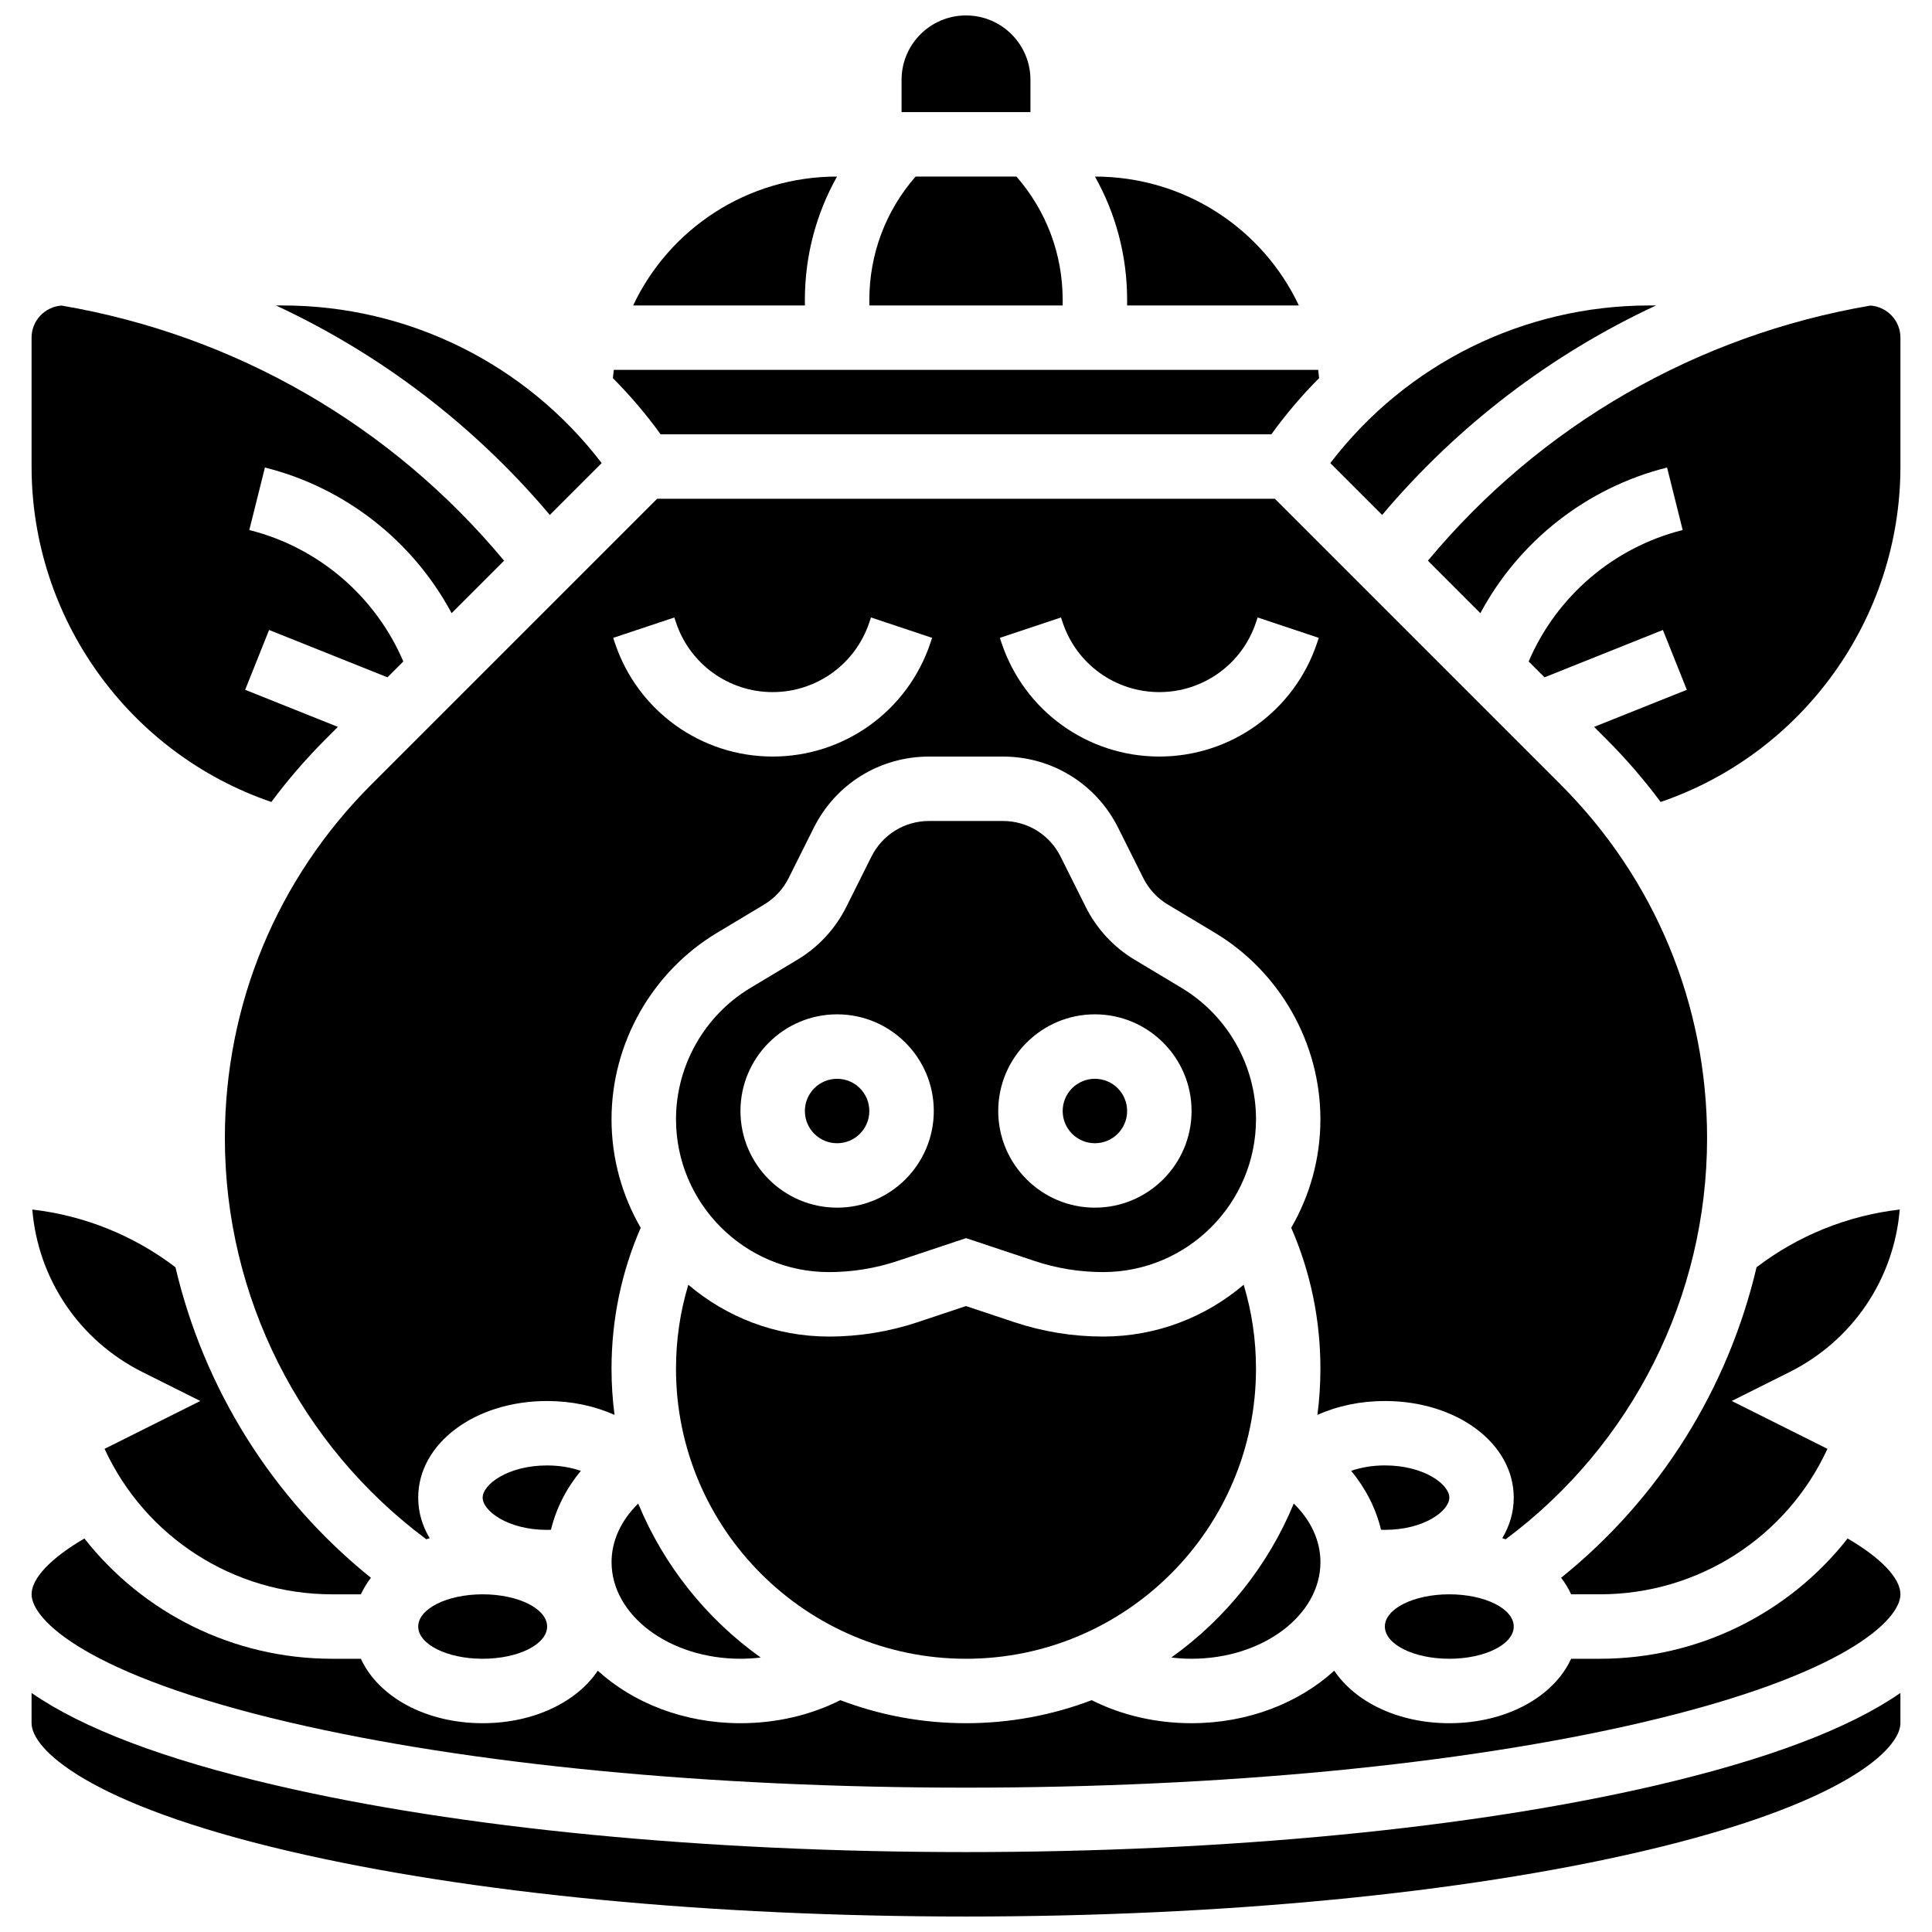
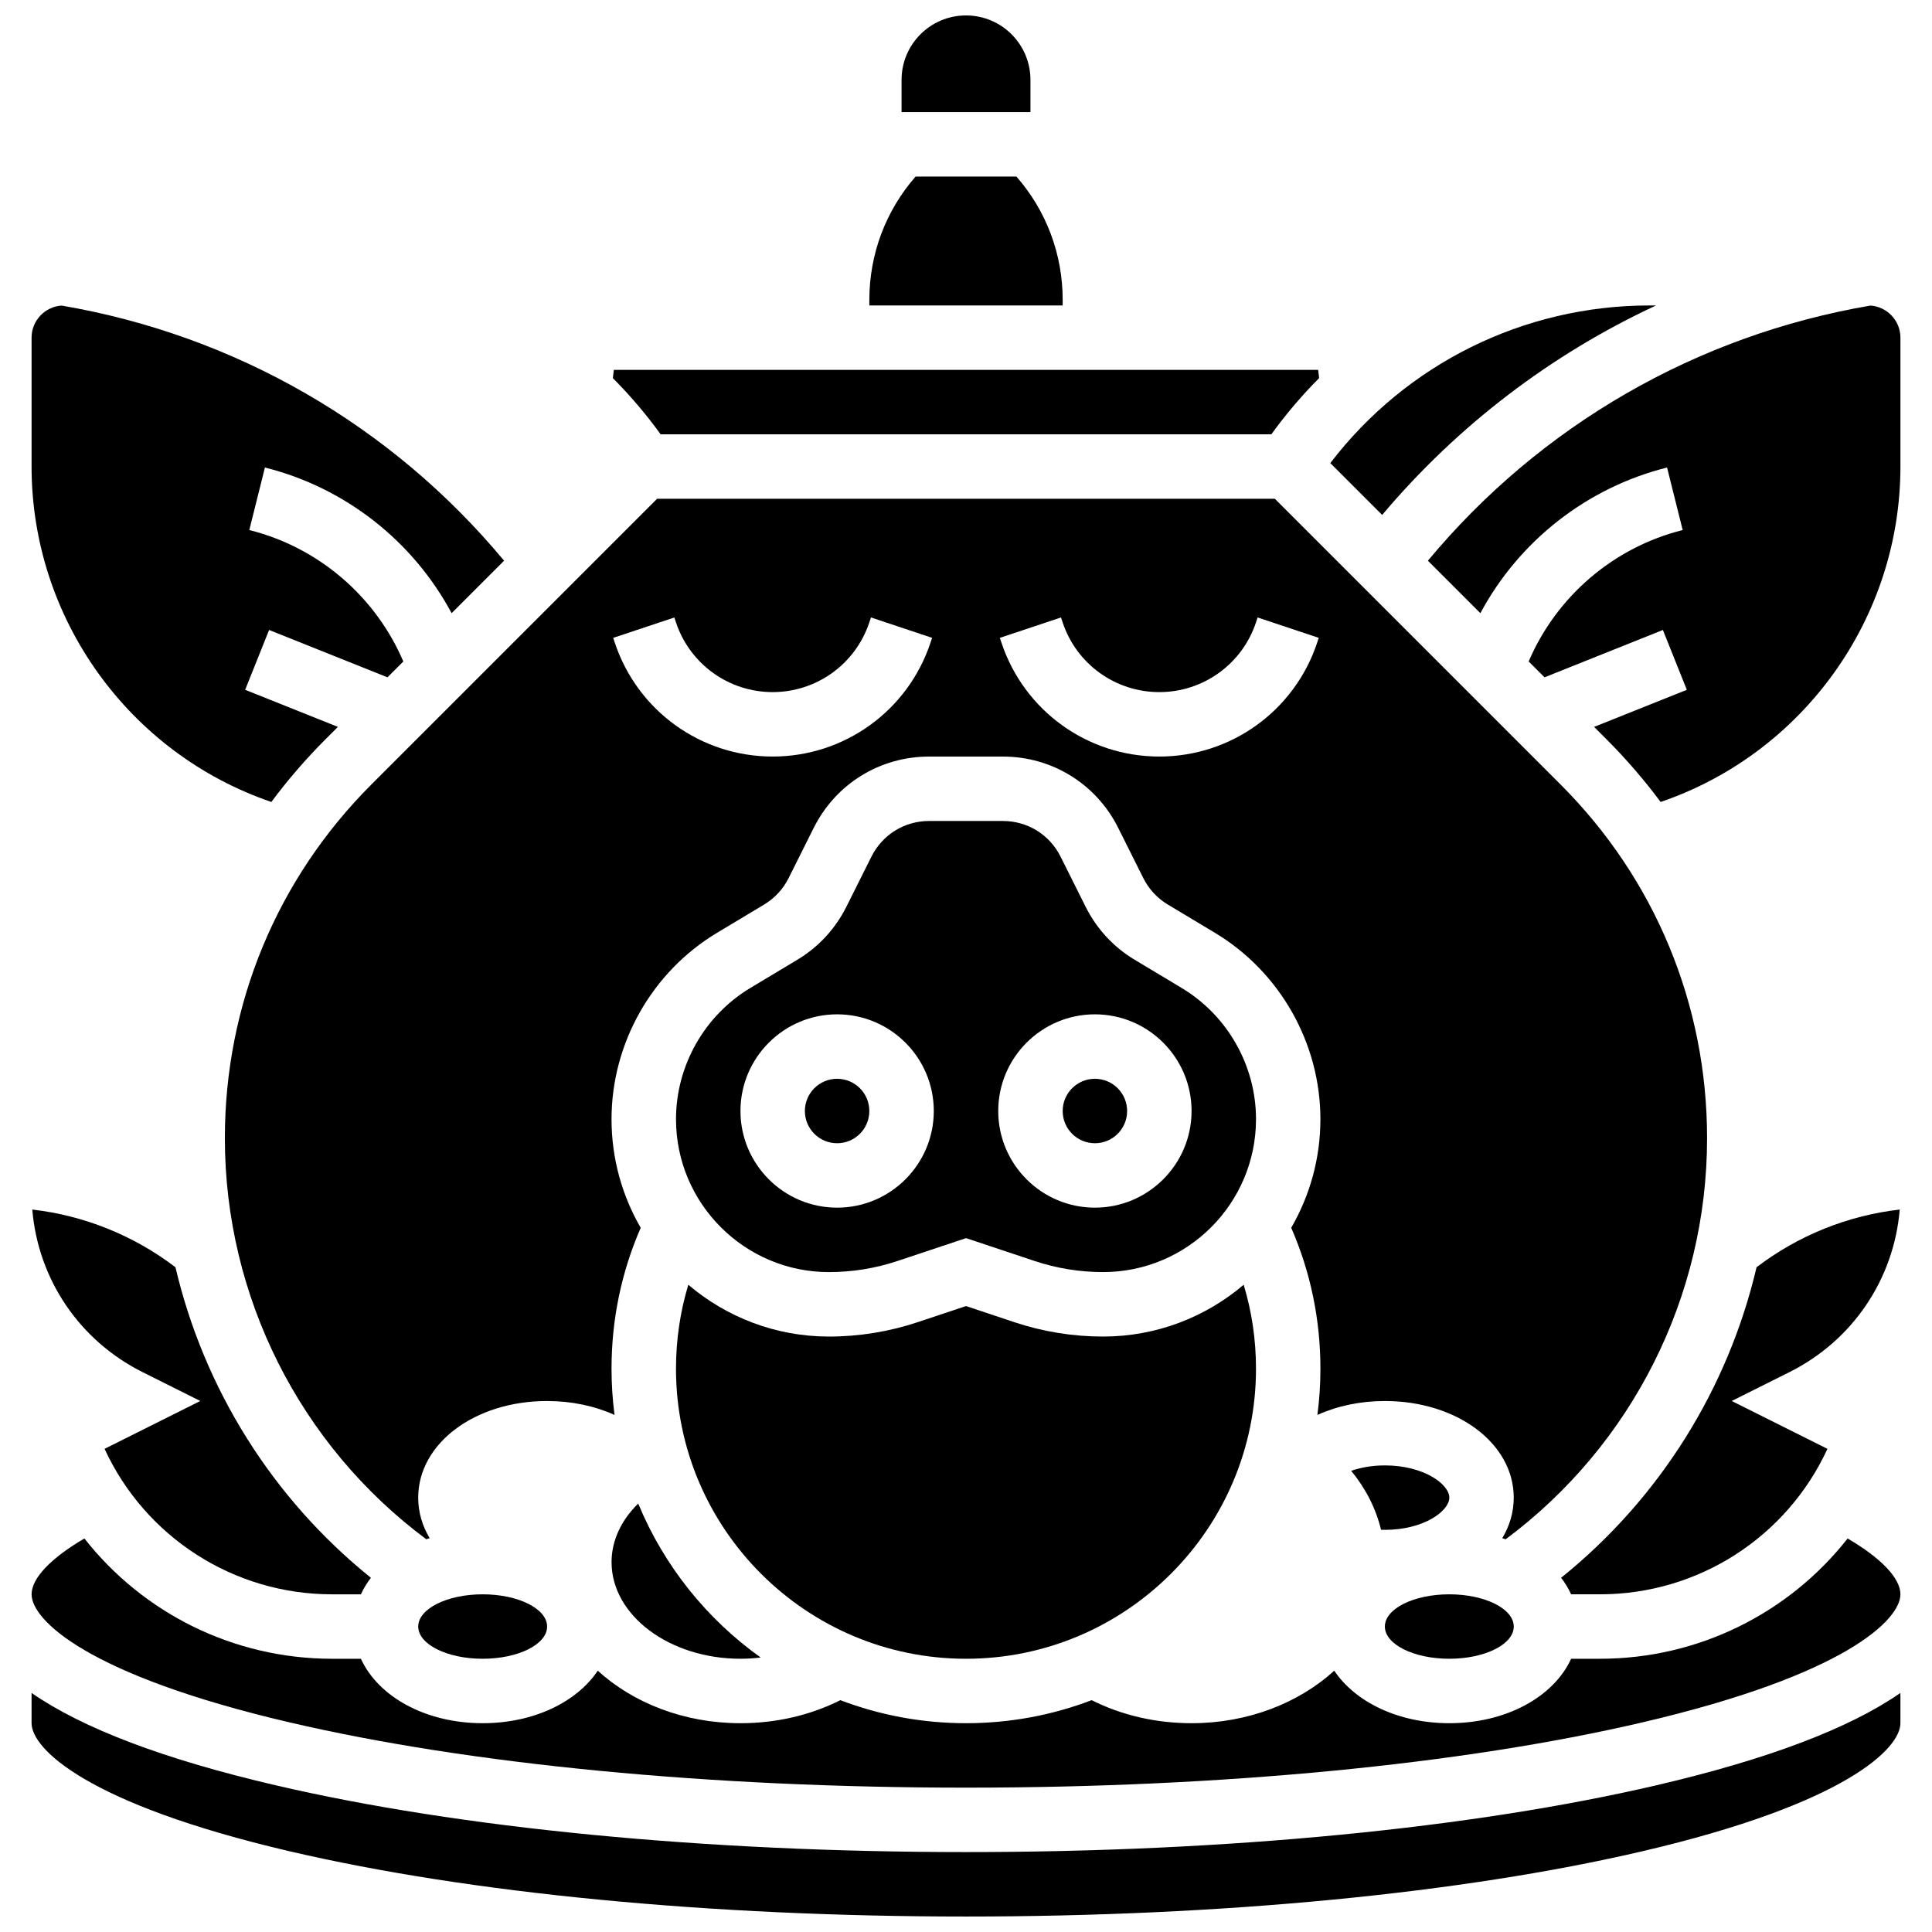
<svg xmlns="http://www.w3.org/2000/svg" width="800px" height="800px" version="1.1" viewBox="144 144 512 512">
  <defs>
    <clipPath id="b">
      <path d="m382 148.09h36v25.906h-36z" />
    </clipPath>
    <clipPath id="a">
      <path d="m152 592h496v59.902h-496z" />
    </clipPath>
  </defs>
  <g clip-path="url(#b)">
    <path d="m417.08 165.17c0-9.434-7.644-17.078-17.078-17.078s-17.078 7.644-17.078 17.078v8.539h34.156z" />
  </g>
  <path d="m442.7 438.43c0 4.715-3.824 8.539-8.539 8.539-4.719 0-8.539-3.824-8.539-8.539 0-4.719 3.82-8.539 8.539-8.539 4.715 0 8.539 3.82 8.539 8.539" />
  <path d="m647.45 464.54c-13.746 1.578-26.906 6.863-37.945 15.297-7.57 32.219-25.68 61.266-51.789 82.289 1.059 1.383 1.945 2.848 2.648 4.383h7.652c26.145 0 49.527-15.223 60.277-38.551l-25.367-12.684 15.277-7.637c16.793-8.398 27.703-24.641 29.246-43.098z" />
  <path d="m363.68 481.12c6.184 0 12.293-0.992 18.16-2.945l18.164-6.059 18.164 6.055c5.867 1.957 11.977 2.945 18.16 2.945 22.344 0.004 40.527-18.18 40.527-40.527 0-14.156-7.539-27.469-19.68-34.754l-12.477-7.484c-5.582-3.348-10.066-8.195-12.977-14.016l-6.66-13.324c-2.91-5.824-8.766-9.441-15.277-9.441h-19.57c-6.512 0-12.363 3.617-15.277 9.441l-6.66 13.324c-2.91 5.82-7.398 10.664-12.977 14.012l-12.477 7.488c-12.133 7.281-19.676 20.602-19.676 34.754 0 22.348 18.184 40.531 40.531 40.531zm70.48-68.312c14.125 0 25.617 11.492 25.617 25.617s-11.492 25.617-25.617 25.617-25.617-11.492-25.617-25.617 11.488-25.617 25.617-25.617zm-68.312 0c14.125 0 25.617 11.492 25.617 25.617s-11.492 25.617-25.617 25.617-25.617-11.492-25.617-25.617c-0.004-14.125 11.488-25.617 25.617-25.617z" />
-   <path d="m493.93 557.97c0-5.676-2.547-11.094-7.066-15.512-6.797 16.465-18.137 30.59-32.457 40.801 1.762 0.211 3.551 0.328 5.367 0.328 18.832 0 34.156-11.492 34.156-25.617z" />
  <path d="m374.38 438.43c0 4.715-3.824 8.539-8.539 8.539-4.719 0-8.539-3.824-8.539-8.539 0-4.719 3.82-8.539 8.539-8.539 4.715 0 8.539 3.82 8.539 8.539" />
  <path d="m582.87 224.95h-1.742c-33.367 0-64.488 15.496-84.582 41.773l13.738 13.738c20.059-23.762 44.824-42.602 72.586-55.512z" />
  <path d="m481.85 276.18h-163.71l-75.727 75.727c-25.035 25.035-38.82 58.316-38.82 93.719 0 41.969 19.871 81.352 53.383 106.3 0.293-0.105 0.594-0.199 0.891-0.297-1.949-3.25-3.039-6.875-3.039-10.73 0-14.363 15.004-25.617 34.156-25.617 6.484 0 12.621 1.312 17.875 3.688-0.523-4.004-0.797-8.082-0.797-12.227 0-13.035 2.602-25.582 7.734-37.371-4.91-8.473-7.734-18.301-7.734-28.777 0-20.117 10.719-39.047 27.969-49.398l12.477-7.488c2.789-1.672 5.031-4.098 6.488-7.008l6.66-13.324c5.824-11.645 17.527-18.879 30.551-18.879h19.57c13.02 0 24.727 7.234 30.551 18.879l6.66 13.324c1.453 2.91 3.699 5.332 6.488 7.008l12.477 7.484c17.254 10.352 27.969 29.281 27.969 49.398 0 10.48-2.824 20.305-7.734 28.777 5.133 11.793 7.738 24.34 7.738 37.375 0 4.141-0.273 8.223-0.797 12.227 5.254-2.375 11.391-3.688 17.875-3.688 19.152 0 34.156 11.254 34.156 25.617 0 3.856-1.09 7.481-3.039 10.73 0.297 0.098 0.598 0.191 0.891 0.297 33.512-24.945 53.383-64.328 53.383-106.3 0-35.402-13.785-68.688-38.82-93.719zm-91.27 38.172c-6.008 18.027-22.816 30.141-41.82 30.141-19.004 0-35.809-12.113-41.82-30.141l-0.438-1.312 16.203-5.402 0.438 1.312c3.684 11.047 13.977 18.465 25.617 18.465s21.938-7.418 25.617-18.465l0.438-1.316 16.203 5.402zm102.47 0c-6.012 18.027-22.816 30.141-41.82 30.141s-35.809-12.113-41.82-30.141l-0.438-1.312 16.203-5.402 0.438 1.312c3.68 11.047 13.977 18.465 25.617 18.465s21.938-7.418 25.617-18.465l0.438-1.316 16.203 5.402z" />
-   <path d="m290.01 549.41c1.359-5.656 4.066-10.945 7.914-15.621-2.523-0.871-5.547-1.43-8.938-1.43-10.426 0-17.078 5.059-17.078 8.539s6.652 8.539 17.078 8.539c0.344 0 0.684-0.016 1.023-0.027z" />
  <path d="m545.16 575.05c0 4.715-7.644 8.539-17.078 8.539-9.434 0-17.078-3.824-17.078-8.539 0-4.715 7.644-8.539 17.078-8.539 9.434 0 17.078 3.824 17.078 8.539" />
  <path d="m528.09 540.89c0-3.481-6.652-8.539-17.078-8.539-3.387 0-6.41 0.559-8.938 1.43 3.848 4.672 6.555 9.965 7.914 15.621 0.34 0.012 0.68 0.027 1.023 0.027 10.426 0 17.078-5.059 17.078-8.539z" />
  <path d="m400 583.59c42.375 0 76.852-34.477 76.852-76.852 0-7.66-1.098-15.105-3.266-22.266-10.055 8.551-23.062 13.727-37.266 13.727-8.02 0-15.945-1.285-23.559-3.824l-12.762-4.254-12.762 4.254c-7.613 2.535-15.543 3.824-23.562 3.824-14.203 0-27.207-5.176-37.266-13.727-2.164 7.16-3.266 14.605-3.266 22.266 0 42.375 34.477 76.852 76.855 76.852z" />
  <path d="m306.07 557.97c0 14.125 15.324 25.617 34.156 25.617 1.816 0 3.606-0.117 5.363-0.328-14.32-10.211-25.66-24.336-32.457-40.801-4.516 4.418-7.062 9.836-7.062 15.512z" />
  <path d="m215.91 356.53c4.359-5.859 9.176-11.441 14.434-16.699l3.199-3.199-24.574-9.828 6.344-15.855 31.367 12.547 4.203-4.203c-7.387-17.281-22.535-30.258-40.816-34.828l4.141-16.566c21.258 5.316 39.23 19.48 49.473 38.598l13.906-13.906c-29.801-35.84-71.141-59.727-117.27-67.613-4.434 0.305-7.949 4-7.949 8.508v34.156c0 40.293 25.852 76.02 63.543 88.891z" />
  <path d="m480.92 259.1c3.852-5.34 8.094-10.309 12.66-14.895-0.078-0.73-0.152-1.461-0.258-2.184h-186.65c-0.102 0.723-0.18 1.453-0.258 2.184 4.566 4.59 8.809 9.559 12.66 14.895z" />
-   <path d="m289.71 280.46 13.738-13.738c-20.094-26.277-51.215-41.773-84.578-41.773h-1.742c27.758 12.91 52.523 31.75 72.582 55.512z" />
  <g clip-path="url(#a)">
    <path d="m400 634.82c-69.059 0-134.08-6.297-183.08-17.73-29.469-6.875-51.016-15.051-64.555-24.441v8.016c0 6.68 14.414 21.348 68.434 33.953 47.766 11.145 111.41 17.281 179.2 17.281s131.43-6.137 179.2-17.285c54.016-12.602 68.43-27.27 68.43-33.949v-8.016c-13.539 9.391-35.086 17.566-64.551 24.441-49.004 11.434-114.02 17.73-183.08 17.73z" />
  </g>
  <path d="m288.99 575.05c0 4.715-7.644 8.539-17.078 8.539-9.43 0-17.078-3.824-17.078-8.539 0-4.715 7.648-8.539 17.078-8.539 9.434 0 17.078 3.824 17.078 8.539" />
  <path d="m633.64 551.71c-15.504 19.742-39.461 31.879-65.625 31.879h-7.652c-4.594 10.043-17.133 17.078-32.273 17.078-13.496 0-24.922-5.59-30.5-13.918-9.379 8.547-22.855 13.918-37.812 13.918-9.449 0-18.512-2.106-26.469-6.106-10.359 3.941-21.586 6.106-33.305 6.106-11.723 0-22.945-2.164-33.305-6.106-7.961 4.004-17.02 6.106-26.473 6.106-14.957 0-28.438-5.371-37.812-13.918-5.574 8.328-17.004 13.918-30.5 13.918-15.141 0-27.684-7.035-32.273-17.078h-7.652c-26.168 0-50.121-12.137-65.625-31.879-8.871 5.195-13.996 10.535-13.996 14.801 0 6.68 14.414 21.348 68.434 33.953 47.766 11.145 111.41 17.281 179.2 17.281s131.43-6.137 179.2-17.285c54.016-12.602 68.43-27.27 68.43-33.949 0-4.266-5.121-9.605-13.996-14.801z" />
  <path d="m639.68 224.98c-46.129 7.887-87.469 31.773-117.27 67.613l13.906 13.906c10.238-19.113 28.215-33.281 49.473-38.598l4.141 16.566c-18.277 4.57-33.426 17.547-40.816 34.828l4.203 4.203 31.367-12.547 6.344 15.855-24.574 9.828 3.199 3.199c5.258 5.258 10.074 10.84 14.434 16.699 37.695-12.871 63.547-48.598 63.547-88.891v-34.156c0-4.508-3.516-8.203-7.949-8.508z" />
-   <path d="m357.3 223.48c0-11.641 2.973-22.816 8.527-32.691-23.855 0.004-44.461 13.879-54.039 34.156h45.512z" />
-   <path d="m442.7 224.95h45.512c-9.578-20.277-30.184-34.152-54.039-34.156 5.555 9.875 8.527 21.051 8.527 32.691z" />
  <path d="m231.99 566.51h7.652c0.703-1.535 1.594-3.004 2.648-4.383-26.105-21.023-44.219-50.07-51.789-82.289-11.043-8.434-24.199-13.719-37.945-15.297 1.543 18.457 12.453 34.699 29.246 43.098l15.273 7.637-25.363 12.684c10.75 23.328 34.133 38.551 60.277 38.551z" />
  <path d="m425.62 223.48c0-12.148-4.336-23.625-12.258-32.691h-26.719c-7.922 9.066-12.258 20.543-12.258 32.691v1.465h51.234z" />
</svg>